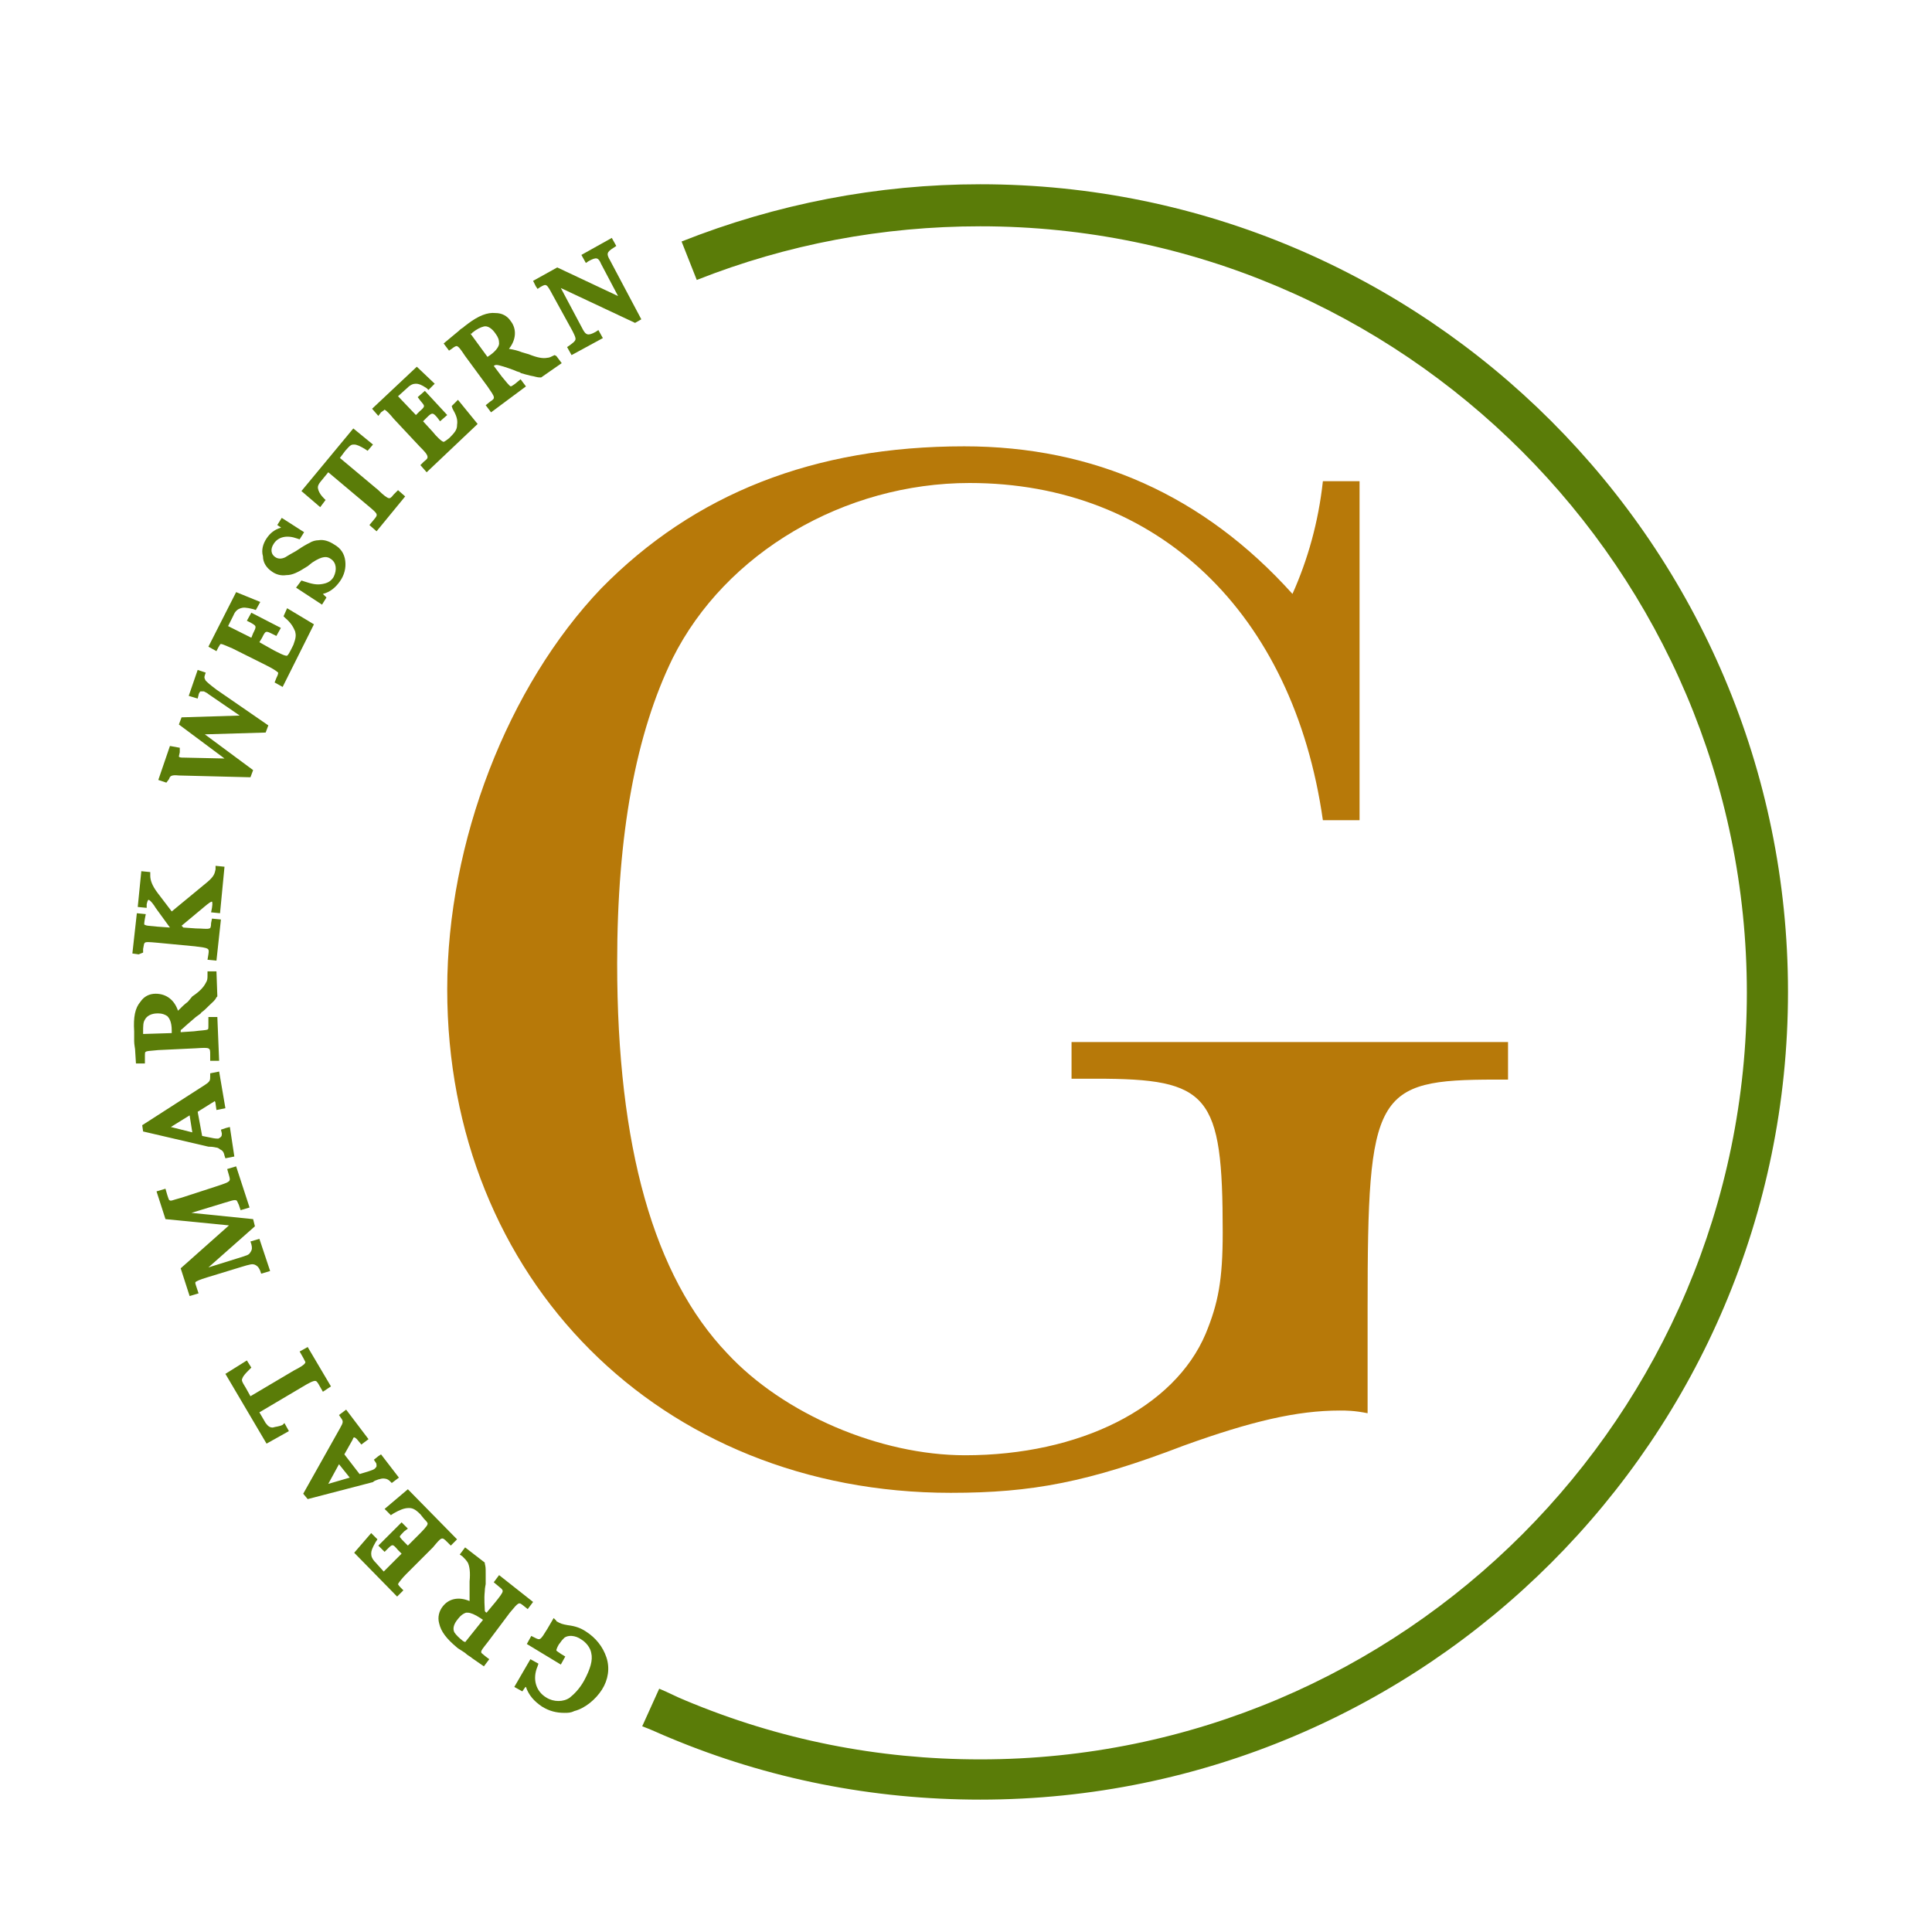
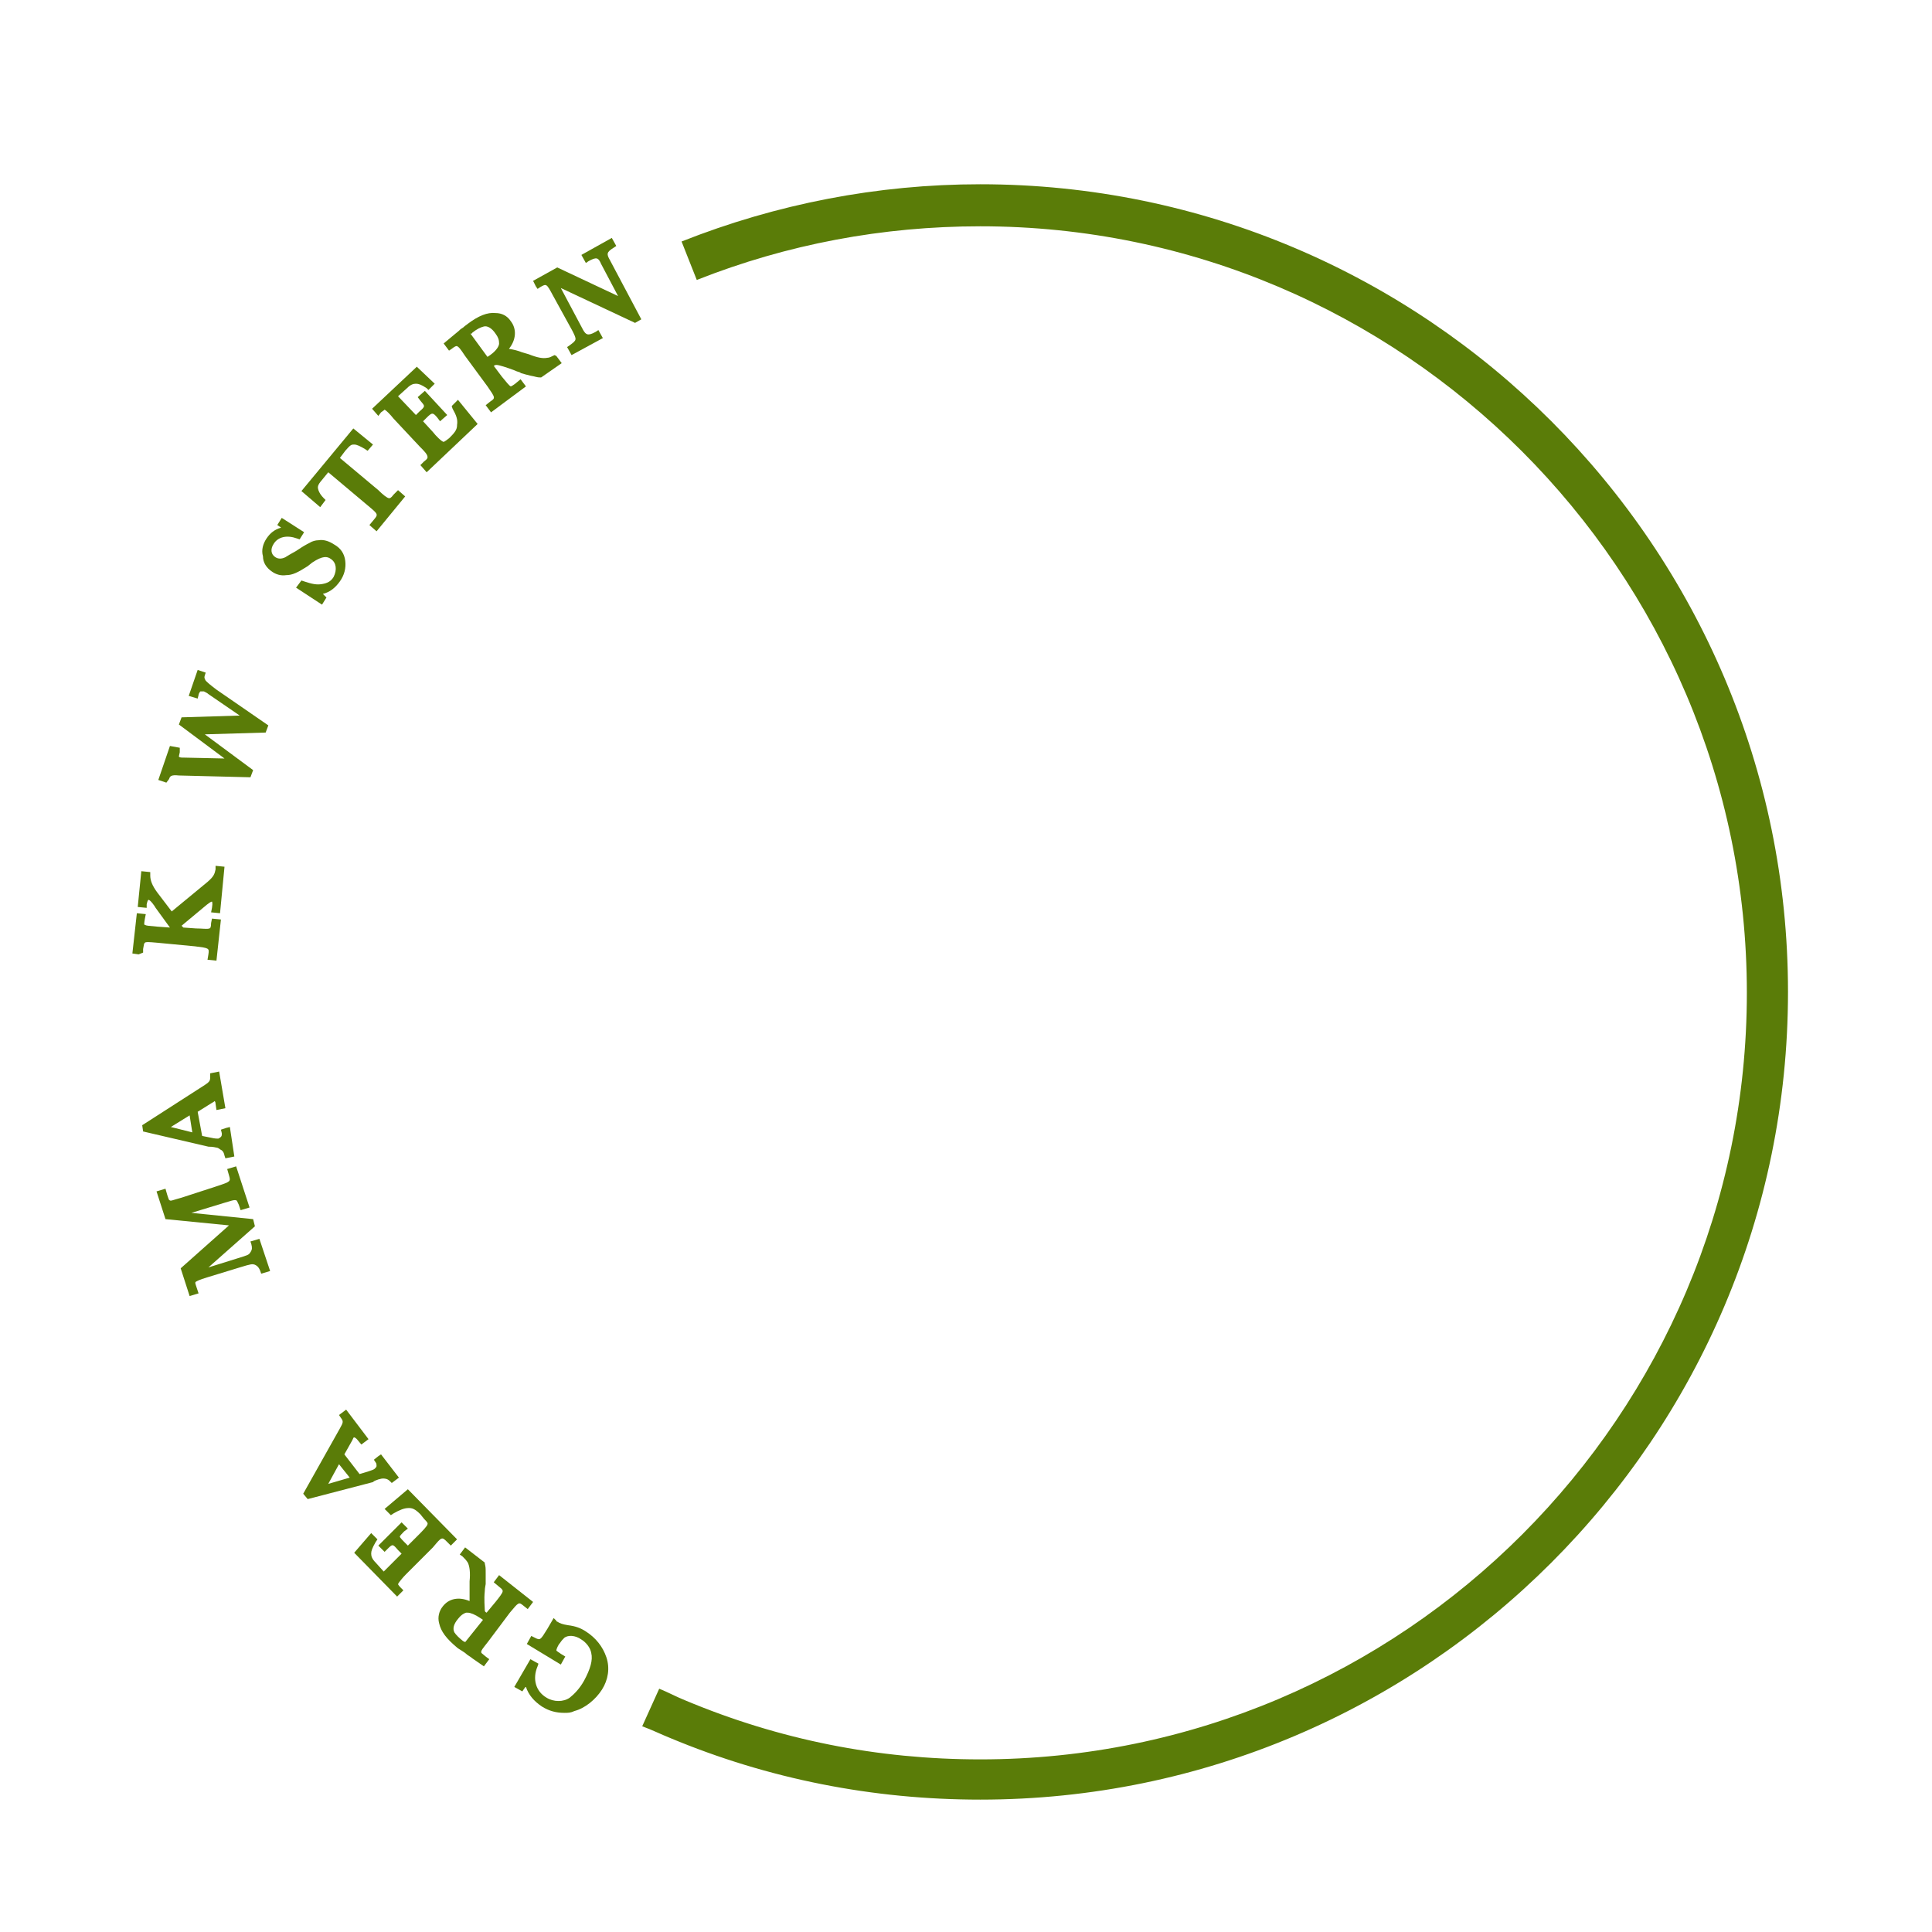
<svg xmlns="http://www.w3.org/2000/svg" version="1.1" x="0px" y="0px" viewBox="0 0 216 216" style="enable-background:new 0 0 216 216;" xml:space="preserve">
  <style type="text/css">
	.st0{fill:#B77909;}
	.st1{fill:#5A7C08;}
</style>
  <g id="Layer_1">
    <g>
      <g>
        <g>
-           <path class="st0" d="M168.6,116.6v4.1h-1.4c-13.5,0-14.3,1.5-14.3,25.4V158c-1.5-0.3-2.4-0.3-3.1-0.3c-4.8,0-9.9,1.2-17.4,3.9      c-10.7,4.1-17,5.3-26.1,5.3C73.8,166.9,50,143,50,110.6c0-16.5,6.8-33.9,17.2-44.8C77.6,55.2,91,49.9,107.8,49.9      c14.5,0,26.8,5.5,36.7,16.5c1.7-3.8,2.9-8,3.4-12.6h4.1v37.9h-4.1C144.6,68.5,129.4,54,108.4,54c-14,0-27.3,7.8-33.2,19.6      C71.1,82,69,93.2,69,107.7c0,20.5,4.1,35,12.3,43.6c6.3,6.8,17.1,11.4,26.6,11.4c12.8,0,23.4-5.3,26.9-13.6      c1.4-3.4,1.9-6,1.9-11.3c0-15.5-1.5-17.2-14.2-17.2h-2.7v-4.1H168.6z" />
-         </g>
+           </g>
      </g>
      <g>
        <path class="st1" d="M65.5,182.4c-0.6-0.4-1.2-0.6-2-0.7c-0.6-0.1-0.9-0.2-1.2-0.4c0,0-0.1,0-0.1-0.1l-0.3-0.3l-0.7,1.2     c-0.8,1.3-0.8,1.3-1.4,1l-0.4-0.2l-0.5,0.9l3.8,2.3l0.5-0.9l-0.5-0.3c-0.1-0.1-0.5-0.3-0.5-0.4c0-0.1,0.2-0.6,0.4-0.8     c0.2-0.3,0.3-0.4,0.5-0.6c0.4-0.3,1.2-0.3,1.9,0.2c0.5,0.3,1,0.9,1.1,1.5c0.2,0.8-0.1,1.8-0.8,3.1c-0.5,0.9-1.1,1.5-1.6,1.9     c-0.7,0.5-1.8,0.5-2.6,0c-1.2-0.7-1.6-2.1-1-3.5l0.1-0.3l-0.9-0.5l-1.8,3.1l0.9,0.5l0.2-0.3c0.1-0.1,0.1-0.2,0.2-0.2     c0.3,0.9,0.9,1.6,1.8,2.2c0.8,0.5,1.6,0.7,2.5,0.7c0.4,0,0.7,0,1.1-0.2c1.2-0.3,2.4-1.3,3.1-2.4c0.7-1.1,0.9-2.4,0.5-3.6     S66.6,183.1,65.5,182.4z" />
        <path class="st1" d="M57,180.3c1-1.2,1-1.2,1.5-0.8l0.5,0.4l0.6-0.8l-3.8-3l-0.6,0.8l0.6,0.5c0.4,0.3,0.4,0.4,0.4,0.5     c0,0.2-0.4,0.7-0.8,1.2l-1,1.2c-0.2-0.1-0.2-0.2-0.2-0.3c0-0.3-0.1-1.2,0-2.1c0-0.4,0.1-0.7,0.1-0.8c0-0.3,0-0.7,0-1.2     c0-0.6,0-0.7-0.1-1.1l0-0.1l-2.2-1.7l-0.6,0.8l0.3,0.2c0.3,0.3,0.4,0.4,0.6,0.7c0.2,0.4,0.3,1.1,0.2,2.1l0,0.7c0,0.6,0,0.9,0,1.5     c0,0,0,0,0,0c-1.2-0.5-2.3-0.3-3,0.6c-0.4,0.5-0.6,1.2-0.4,1.9c0.2,0.9,0.8,1.7,2,2.7c0.1,0.1,0.3,0.2,0.6,0.4l0.3,0.2     c0.3,0.3,0.6,0.4,0.8,0.6l1.3,0.9l0.6-0.8l-0.4-0.3c-0.5-0.4-0.5-0.4-0.5-0.5c0-0.2,0.1-0.3,0.8-1.2L57,180.3z M51.8,183.5     c-0.5-0.4-0.8-0.7-1-1c-0.2-0.4-0.1-0.9,0.4-1.5c0.3-0.4,0.6-0.6,0.9-0.7c0,0,0.1,0,0.2,0c0.3,0,0.8,0.2,1.4,0.6l0.3,0.2l-2,2.5     C51.9,183.5,51.8,183.5,51.8,183.5z" />
        <path class="st1" d="M50,172.4l0.4,0.4l0.7-0.7l-5.5-5.6l-2.6,2.2l0.7,0.7l0.3-0.2c0.7-0.4,1.2-0.6,1.7-0.6c0,0,0,0,0,0     c0.4,0,0.7,0.1,1.3,0.7l0.4,0.5c0.5,0.5,0.4,0.5,0.4,0.6c0,0.2-0.7,0.9-1,1.2l-1.2,1.2l-0.4-0.4c-0.1-0.1-0.5-0.5-0.5-0.6     c0-0.1,0.3-0.4,0.5-0.6l0.4-0.3l-0.7-0.7l-2.6,2.6l0.7,0.7l0.3-0.3c0.6-0.6,0.6-0.6,1.2,0.1l0.4,0.4l-2,2l-0.9-1     c-0.4-0.4-0.5-0.7-0.5-1c0-0.3,0.1-0.6,0.5-1.3l0.2-0.3l-0.7-0.7l-1.9,2.2l4.8,4.9l0.7-0.7l-0.3-0.3c-0.3-0.3-0.3-0.4-0.3-0.4     c0.1-0.2,0.5-0.7,0.9-1.1l3-3C49.4,171.8,49.4,171.8,50,172.4z" />
        <path class="st1" d="M42.3,165.4c0.1,0,0.3-0.1,0.5-0.1c0.2,0,0.5,0,0.8,0.3l0.2,0.2l0.8-0.6l-2-2.6l-0.3,0.2l-0.5,0.4l0.2,0.3     c0.1,0.1,0.1,0.3,0.1,0.4c0,0.1-0.1,0.2-0.2,0.3c-0.1,0.1-0.4,0.2-0.7,0.3l-1,0.3l-1.7-2.2l0.9-1.6c0.1-0.2,0.1-0.3,0.2-0.3     c0,0,0.1,0,0.3,0.2l0.5,0.6l0.8-0.6l-2.5-3.3l-0.8,0.6l0.2,0.3c0.3,0.4,0.3,0.5-0.1,1.2l-4.1,7.3l0.5,0.6l7.3-1.9     C41.9,165.5,42.1,165.5,42.3,165.4z M39.1,165.2l-2.4,0.7l1.2-2.2L39.1,165.2z" />
-         <path class="st1" d="M31.6,159.3c-0.4,0.2-0.8,0.2-1.1,0.3c-0.3,0-0.5-0.1-0.8-0.5l-0.7-1.2l4.9-2.9c0.5-0.3,1.2-0.7,1.4-0.6     c0.1,0,0.3,0.3,0.4,0.5l0.4,0.7L37,155l-2.6-4.4l-0.9,0.5l0.4,0.7c0.2,0.4,0.3,0.5,0.2,0.6c-0.1,0.2-0.6,0.5-1.2,0.8l-4.9,2.9     l-0.5-0.9c-0.5-0.8-0.5-0.9-0.4-1.1c0.1-0.3,0.4-0.6,0.8-1l0.2-0.2l-0.5-0.8l-2.4,1.5l4.6,7.8l2.5-1.4l-0.5-0.9L31.6,159.3z" />
        <path class="st1" d="M23.2,142.8l3.6-1.1c1.3-0.4,1.4-0.4,1.7-0.3c0.2,0.1,0.4,0.2,0.6,0.7l0.1,0.3l1-0.3l-1.2-3.6l-1,0.3     l0.1,0.3c0.1,0.4,0.1,0.6-0.1,0.9c-0.2,0.3-0.2,0.3-1.5,0.7l-3.2,1l5.2-4.6l-0.2-0.8l-6.9-0.7l3.6-1.1c0.7-0.2,1.2-0.4,1.4-0.3     c0.1,0,0.1,0.1,0.3,0.5l0.2,0.6l1-0.3l-1.5-4.6l-1,0.3l0.2,0.7c0.2,0.7,0.2,0.7-1.3,1.2l-4,1.3c-1.1,0.3-1.2,0.4-1.3,0.3     c-0.1,0-0.1,0-0.3-0.6l-0.2-0.7l-1,0.3l1,3.1l7.1,0.7l-5.4,4.8l1,3.1l1-0.3l-0.2-0.6c-0.2-0.6-0.2-0.6-0.1-0.7     C22.1,143.2,22.2,143.1,23.2,142.8z" />
        <path class="st1" d="M24.2,128.3c0.1,0,0.3,0.1,0.4,0.2c0.2,0.1,0.4,0.2,0.5,0.7l0.1,0.3l1-0.2l-0.5-3.3l-0.4,0.1l-0.6,0.2     l0.1,0.4c0,0.2,0,0.3-0.1,0.4c-0.1,0.1-0.1,0.1-0.3,0.2c-0.1,0-0.4,0-0.8-0.1l-1-0.2l-0.5-2.7l1.6-1c0.2-0.1,0.3-0.2,0.3-0.2     c0,0,0.1,0.1,0.1,0.3l0.1,0.7l1-0.2l-0.7-4.1l-1,0.2l0,0.3c0,0.5,0,0.6-0.6,1l-7,4.5l0.1,0.7l7.3,1.7     C23.9,128.2,24.1,128.3,24.2,128.3z M21.2,124.7l0.3,1.9l-2.4-0.6L21.2,124.7z" />
-         <path class="st1" d="M16.2,118.3c0-0.6,0-0.7,0.1-0.7c0.1-0.1,0.3-0.1,1.4-0.2l4.2-0.2c1.6-0.1,1.6-0.1,1.6,0.7l0,0.7l1,0     l-0.2-4.9l-1,0l0,0.8c0,0.5,0,0.6-0.1,0.6c-0.2,0.1-0.8,0.1-1.5,0.2l-1.5,0.1c0-0.2,0-0.3,0.1-0.3c0.2-0.2,0.9-0.8,1.6-1.4     c0.4-0.3,0.6-0.4,0.6-0.5c0.3-0.2,0.5-0.4,0.9-0.8c0.4-0.4,0.6-0.5,0.8-0.9l0.1-0.1l-0.1-2.8l-1,0l0,0.4c0,0.4,0,0.6-0.2,0.9     c-0.2,0.4-0.6,0.9-1.5,1.5L21,112c-0.4,0.3-0.7,0.6-1.1,1c0,0,0,0,0,0c-0.4-1.2-1.3-1.9-2.5-1.9c-0.7,0-1.3,0.3-1.7,0.9     c-0.6,0.7-0.8,1.7-0.7,3.3c0,0.2,0,0.4,0,0.8l0,0.3c0,0.4,0.1,0.8,0.1,0.9l0.1,1.6l1,0L16.2,118.3z M17.6,113.3c0,0,0.1,0,0.1,0     c0.4,0,0.7,0.1,1,0.3c0.2,0.2,0.5,0.6,0.5,1.6l0,0.3l-3.2,0.1c0-0.1,0-0.1,0-0.2c0-0.7,0-1.1,0.2-1.4     C16.4,113.6,16.9,113.3,17.6,113.3z" />
        <path class="st1" d="M16,106.5l0-0.4c0.1-0.6,0.1-0.6,0.2-0.7c0.1-0.1,0.3-0.1,1.4,0l4.2,0.4c1.6,0.2,1.6,0.2,1.5,0.9l-0.1,0.6     l1,0.1l0.5-4.6l-1-0.1l-0.1,0.5c0,0.5-0.1,0.6-0.2,0.6c-0.2,0.1-0.8,0-1.5,0l-1.4-0.1l-0.2-0.2l2.4-2c0.7-0.6,0.9-0.7,1-0.7     c0,0,0.1,0.1,0,0.7l-0.1,0.5l1,0.1l0.5-5.2l-1-0.1l0,0.4c-0.1,0.5-0.2,0.8-0.9,1.4l-4,3.3l-1.6-2.1c-0.6-0.8-0.8-1.4-0.8-1.9     l0-0.4l-1-0.1l-0.4,4l1,0.1l0-0.4c0.1-0.5,0.2-0.5,0.2-0.5c0.2,0,0.7,0.7,0.8,0.9l1.6,2.2l-1.4-0.1c-1.1-0.1-1.2-0.1-1.4-0.2     c-0.1,0-0.1-0.1,0-0.7l0.1-0.5l-1-0.1l-0.5,4.5l0.7,0.1L16,106.5z" />
        <path class="st1" d="M18.9,87.1c0.1-0.3,0.2-0.5,1.1-0.4l8,0.2l0.3-0.8l-5.4-4l6.8-0.2l0.3-0.8l-5.8-4c-0.8-0.6-1-0.8-1.2-1     c-0.1-0.2-0.2-0.3-0.1-0.6l0.1-0.3l-0.9-0.3l-1,2.9l1,0.3l0.1-0.4c0-0.1,0.1-0.3,0.2-0.4c0.1,0,0.2,0,0.4,0     c0.2,0.1,0.4,0.2,0.5,0.3l3.5,2.4l-6.5,0.2l-0.3,0.8l5.1,3.8l-4.6-0.1c-0.2,0-0.4,0-0.5-0.1c0,0,0-0.1,0.1-0.5l0-0.2l0-0.3     L19,83.4l-1.3,3.8l0.9,0.3L18.9,87.1z" />
-         <path class="st1" d="M24.4,72.4c0.2-0.3,0.2-0.4,0.3-0.4c0.2,0,0.8,0.3,1.3,0.5l3.8,1.9c0.6,0.3,1.1,0.6,1.3,0.8     c0,0.1,0,0.2-0.2,0.6l-0.2,0.5l0.9,0.5l3.5-7l-3-1.8l-0.4,0.9l0.2,0.2c0.6,0.5,0.9,1,1.1,1.5c0.1,0.4,0.1,0.7-0.2,1.5l-0.3,0.6     c-0.3,0.6-0.4,0.6-0.4,0.6c-0.2,0.1-1.1-0.4-1.5-0.6L29,71.8l0.3-0.5c0.4-0.8,0.4-0.8,1.2-0.4l0.4,0.2l0.5-0.9l-3.3-1.7l-0.5,0.9     l0.4,0.2c0.7,0.4,0.7,0.4,0.3,1.2l-0.2,0.5L25.5,70l0.6-1.2c0.2-0.5,0.5-0.7,0.8-0.8c0.3-0.1,0.6-0.1,1.4,0.1l0.3,0.1l0.5-0.9     l-2.7-1.1l-3.1,6.1l0.9,0.5L24.4,72.4z" />
        <path class="st1" d="M30.4,63.9c0.4,0.3,1,0.5,1.6,0.4c0.7,0,1.3-0.3,2.4-1l0.5-0.4c1.2-0.8,1.7-0.7,2.1-0.4     c0.6,0.4,0.7,1.2,0.3,2c-0.3,0.5-0.7,0.7-1.3,0.8c-0.6,0.1-1.1,0-2-0.3l-0.3-0.1l-0.6,0.8l2.9,1.9l0.5-0.8l-0.2-0.2     c-0.1-0.1-0.1-0.1-0.2-0.2c0.8-0.2,1.4-0.7,1.9-1.4c0.5-0.7,0.7-1.5,0.6-2.3c-0.1-0.8-0.5-1.4-1.2-1.8c-0.6-0.4-1.2-0.6-1.8-0.5     c-0.3,0-0.7,0.1-1,0.3c-0.4,0.2-0.6,0.3-1.5,0.9c-0.7,0.4-0.9,0.5-1.2,0.7c-0.4,0.2-0.8,0.2-1.1,0c-0.5-0.3-0.6-0.9-0.2-1.5     c0.5-0.8,1.5-1,2.6-0.6l0.3,0.1l0.5-0.8l-2.5-1.6L31,58.7l0.3,0.2c0.1,0,0.1,0.1,0.1,0.1c-0.7,0.2-1.2,0.6-1.6,1.2     c-0.4,0.6-0.6,1.3-0.4,2C29.4,62.9,29.8,63.5,30.4,63.9z" />
        <path class="st1" d="M36.4,55.9l-0.2-0.2c-0.3-0.3-0.5-0.6-0.6-0.9c-0.1-0.3-0.1-0.5,0.2-0.9l0.9-1.1l4.4,3.7     c1.2,1,1.2,1,0.7,1.6l-0.5,0.6l0.8,0.7l3.2-3.9l-0.8-0.7L44,55.3c-0.3,0.4-0.4,0.4-0.5,0.4c-0.2,0-0.7-0.4-1.2-0.9L38,51.2     l0.6-0.8c0.6-0.7,0.7-0.7,1-0.7c0.3,0,0.7,0.2,1.2,0.5l0.3,0.2l0.6-0.7l-2.2-1.8l-5.8,7l2.1,1.8L36.4,55.9z" />
        <path class="st1" d="M42.6,46.1c0.3-0.2,0.4-0.3,0.4-0.3c0.2,0.1,0.6,0.5,1,1l2.9,3.1c0.5,0.5,0.9,0.9,0.9,1.2     c0,0.1,0,0.2-0.4,0.5l-0.4,0.4l0.7,0.8l5.7-5.4l-2.2-2.7l-0.7,0.7l0.1,0.3c0.4,0.7,0.6,1.2,0.5,1.8c0,0.4-0.1,0.7-0.7,1.3     L50.2,49c-0.5,0.4-0.6,0.4-0.6,0.4c-0.2,0-0.9-0.7-1.2-1.1l-1.1-1.2l0.4-0.4c0.6-0.6,0.7-0.6,1.2,0l0.3,0.4l0.8-0.7l-2.5-2.7     l-0.8,0.7l0.3,0.4c0.5,0.6,0.6,0.6-0.1,1.2l-0.4,0.4l-2-2.1l1-0.9c0.4-0.4,0.7-0.5,1-0.5c0.3,0,0.6,0.1,1.2,0.5l0.2,0.2l0.7-0.7     L46.6,41l-5,4.7l0.7,0.8L42.6,46.1z" />
        <path class="st1" d="M50.5,39c0.5-0.4,0.6-0.3,0.6-0.3c0.2,0.1,0.3,0.2,0.9,1.1l2.5,3.4c0.9,1.3,0.9,1.3,0.3,1.7l-0.5,0.4     l0.6,0.8l3.9-2.9l-0.6-0.8l-0.6,0.5c-0.4,0.3-0.5,0.3-0.5,0.3c-0.2-0.1-0.5-0.5-1-1.1l-0.9-1.2c0.2-0.1,0.2-0.1,0.3-0.1     c0.3,0,1.2,0.3,2,0.6c0.4,0.2,0.7,0.2,0.7,0.3c0.3,0.1,0.7,0.2,1.1,0.3c0.6,0.1,0.7,0.2,1.1,0.2l0.1,0l2.3-1.6l-0.6-0.8L62,39.7     c-0.4,0.2-0.6,0.3-0.8,0.3c-0.5,0.1-1.1,0-2.1-0.4l-0.7-0.2c-0.5-0.2-0.9-0.3-1.5-0.4c0,0,0,0,0,0c0.8-1,0.9-2.2,0.2-3.1     c-0.4-0.6-1-0.9-1.7-0.9c-0.9-0.1-1.9,0.3-3.1,1.2c-0.1,0.1-0.3,0.2-0.5,0.4l-0.3,0.2c-0.3,0.3-0.6,0.5-0.7,0.6l-1.2,1l0.6,0.8     L50.5,39z M52.8,37.2c0.5-0.4,0.9-0.6,1.3-0.7c0.4-0.1,0.9,0.2,1.3,0.8c0.3,0.4,0.4,0.7,0.4,1.1c0,0.3-0.3,0.8-1,1.3l-0.3,0.2     l-1.9-2.6C52.7,37.3,52.8,37.3,52.8,37.2z" />
        <path class="st1" d="M68.2,29.1c-0.4-0.7-0.4-0.9,0.4-1.4l0.3-0.2l-0.5-0.9L65,28.5l0.5,0.9l0.3-0.2c0.9-0.5,1.1-0.4,1.4,0.3     l1.9,3.6l-6.8-3.2l-2.7,1.5l0.3,0.6l0.2,0.3l0.3-0.2c0.7-0.4,0.7-0.4,1.4,0.9l2.2,4c0.5,1,0.5,1-0.3,1.6l-0.3,0.2l0.5,0.9     l3.5-1.9l-0.5-0.9l-0.3,0.2c-0.9,0.5-1.1,0.3-1.4-0.2l-2.5-4.7l8.3,3.9l0.7-0.4L68.2,29.1z" />
      </g>
      <g>
        <path class="st1" d="M109.6,201.2c-12,0-23.7-2.3-34.7-6.9c-1-0.4-2-0.9-3.1-1.3l1.9-4.2c1,0.4,1.9,0.9,2.9,1.3     c10.5,4.4,21.5,6.6,33,6.6c47.3,0,85.7-38.5,85.7-85.7s-38.5-85.7-85.7-85.7c-10.9,0-21.6,2-31.7,6l-1.7-4.3     c10.6-4.2,21.9-6.4,33.4-6.4c49.8,0,90.3,40.5,90.3,90.3S159.4,201.2,109.6,201.2z" />
      </g>
    </g>
  </g>
  <g id="GUIDES">
</g>
</svg>